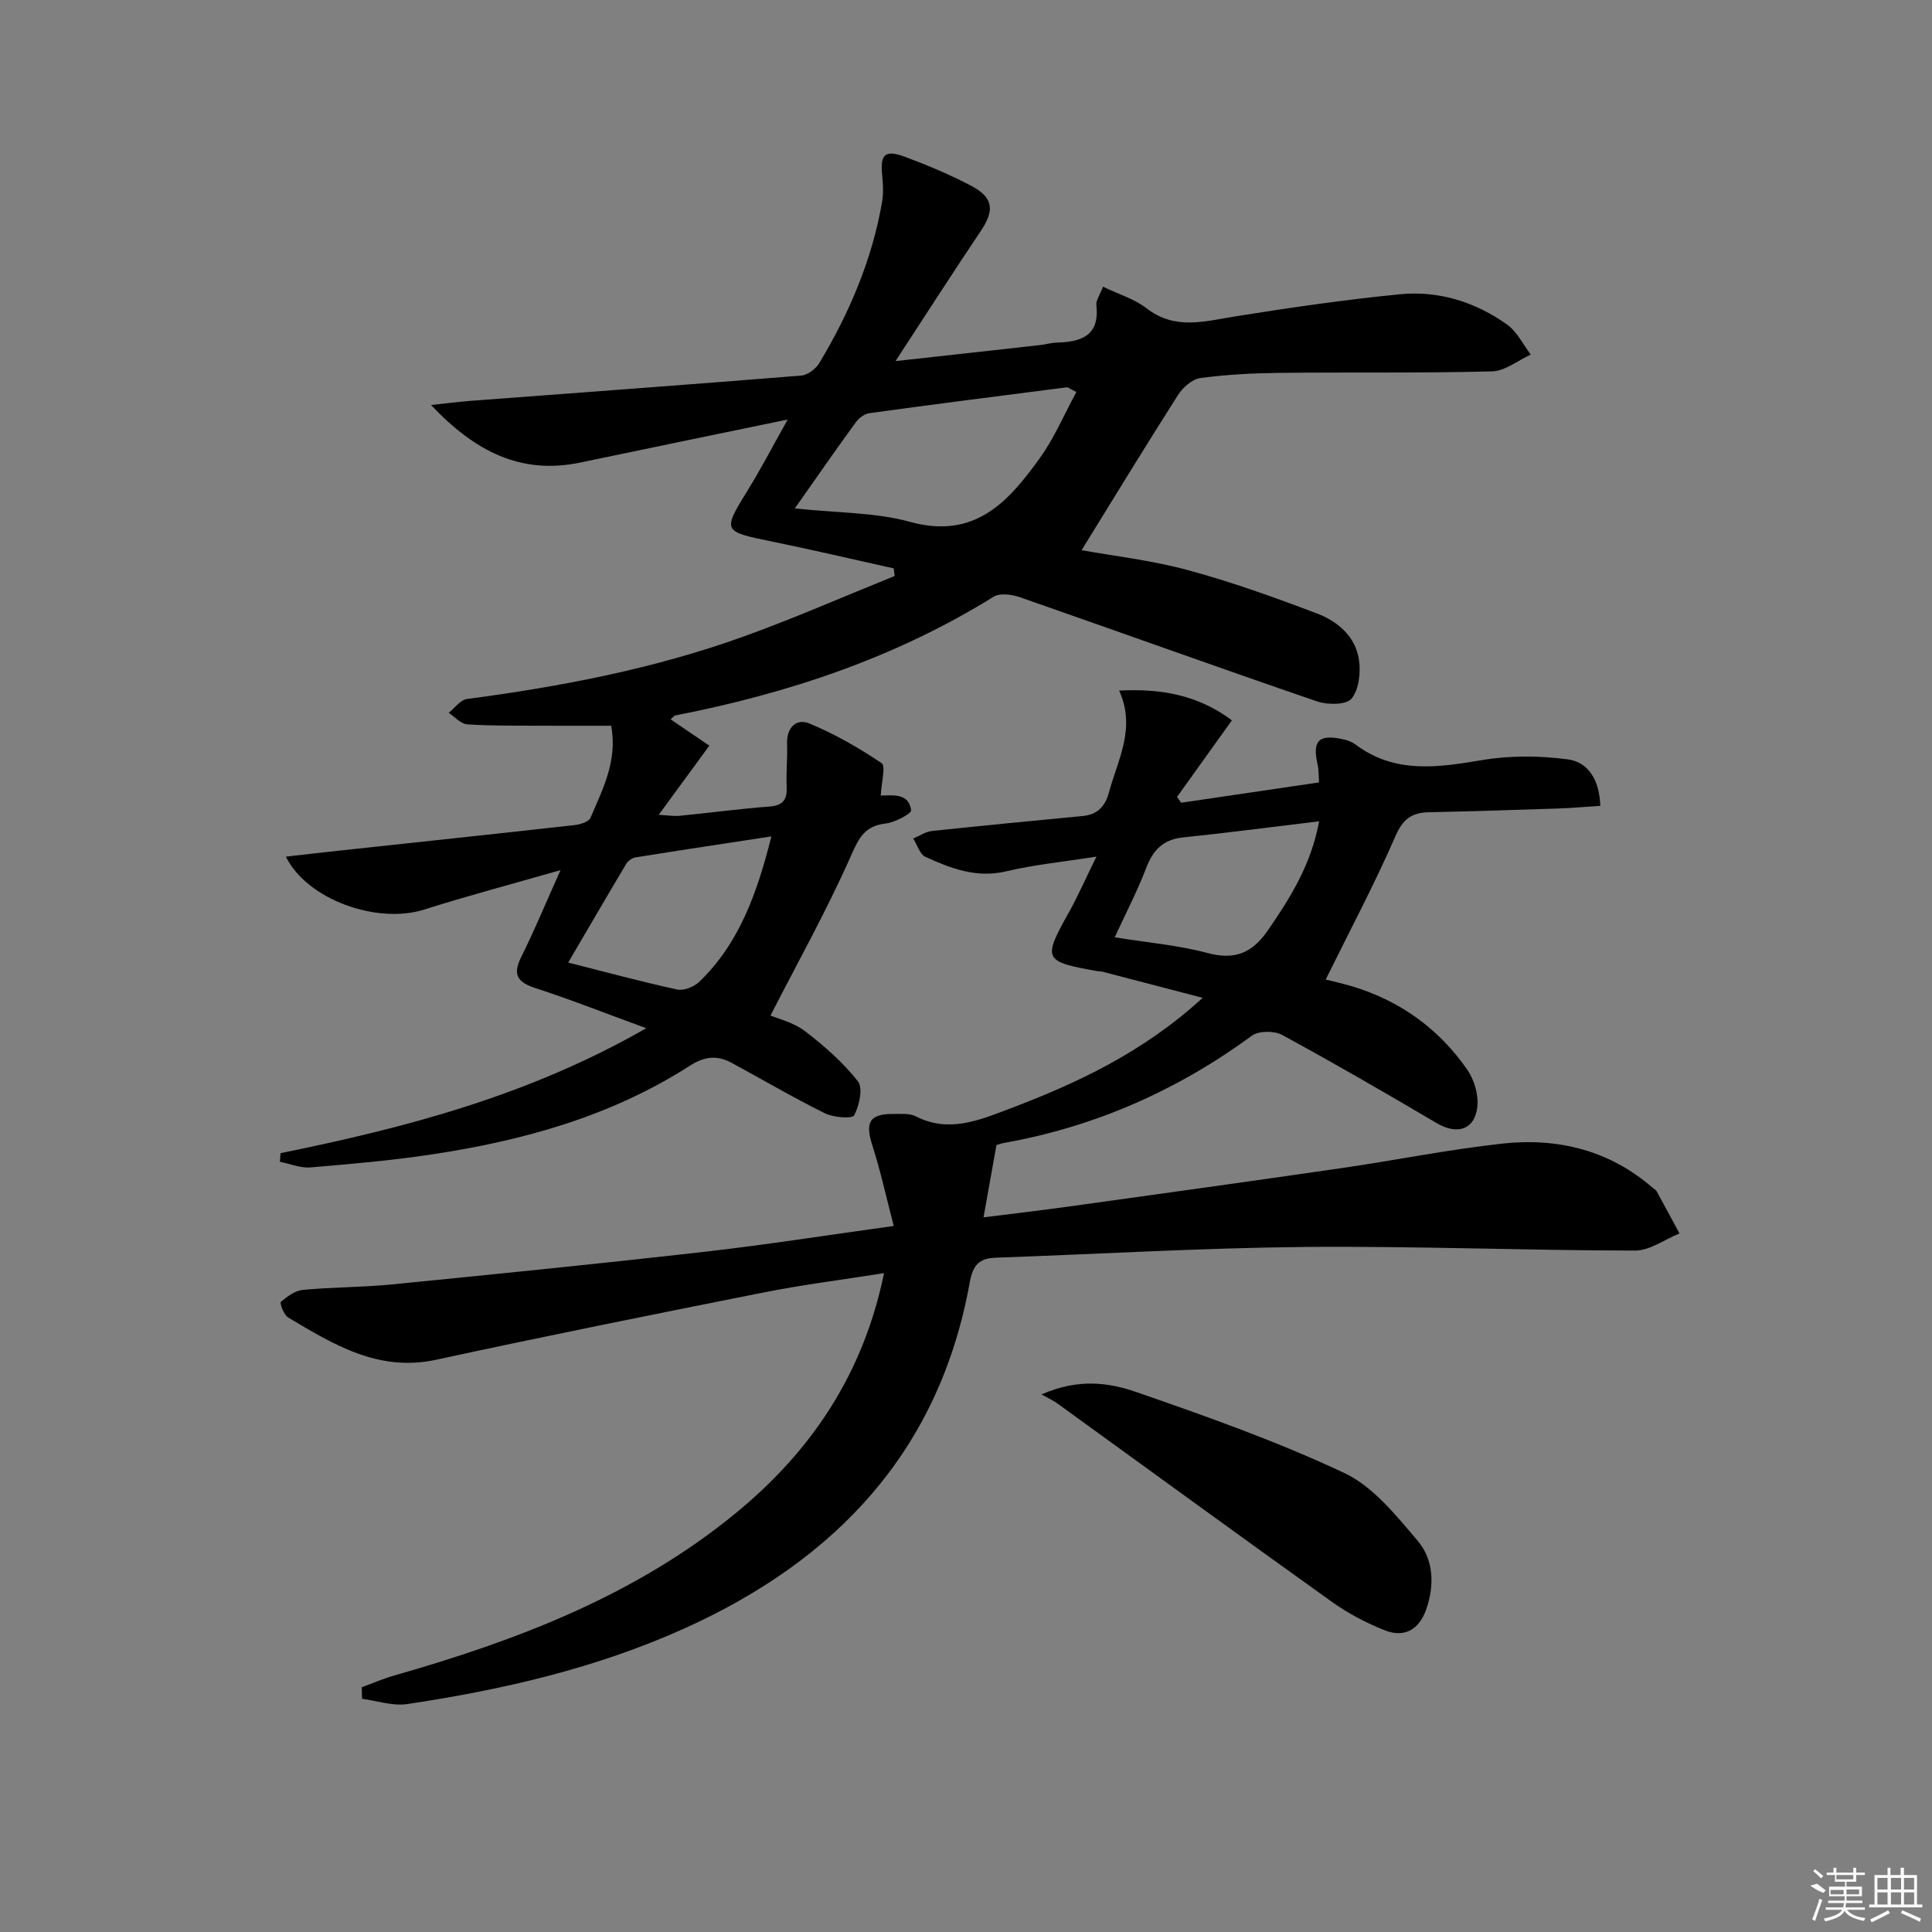
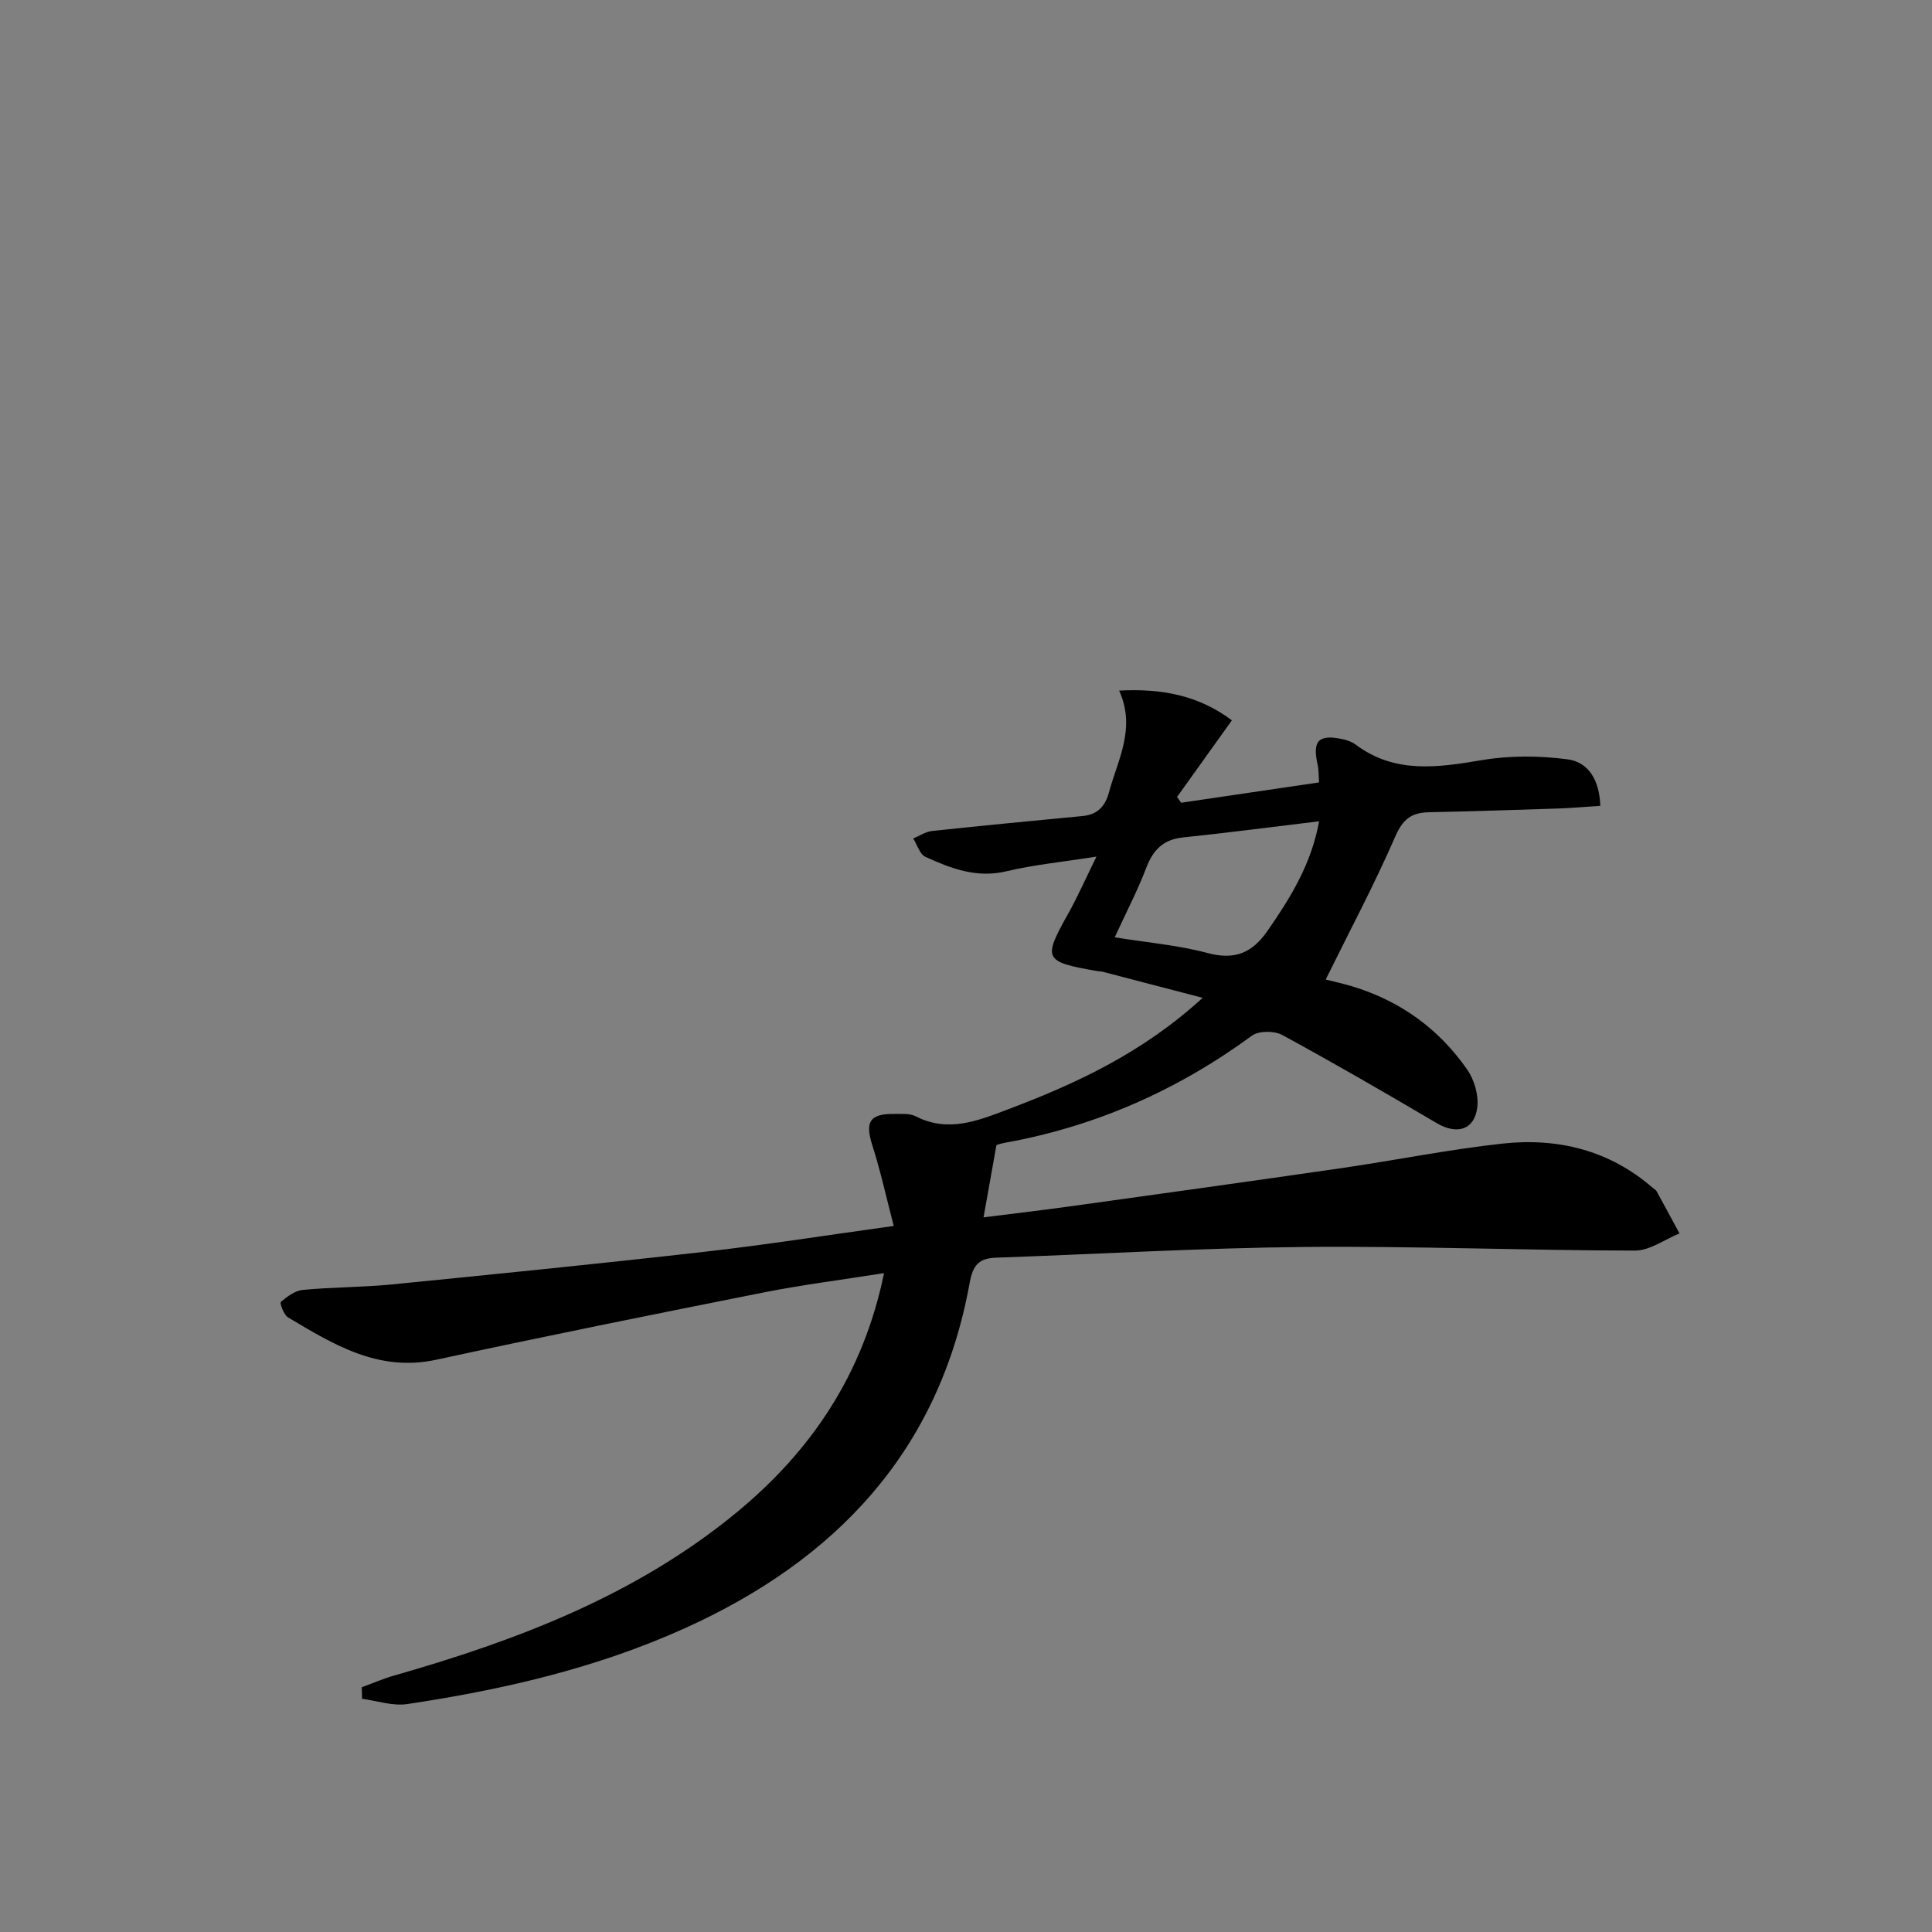
<svg xmlns="http://www.w3.org/2000/svg" enable-background="new 0 0 400 400" viewBox="0 0 400 400">
  <rect x="0" y="0" width="400" height="400" fill="#808080" stroke="none" />
-   <path d="m58.09 238.75c25.85-5.27 51.25-11.85 75.71-25.87-8.42-3.08-15.57-5.91-22.88-8.28-3.72-1.21-4.87-2.71-3.01-6.45 2.72-5.46 5.05-11.11 8.14-18-10.2 2.93-19.29 5.33-28.24 8.17-9.66 3.07-24.21-2-28.62-10.96 3.94-.45 7.61-.88 11.28-1.27 16.18-1.75 32.37-3.46 48.54-5.27 1.16-.13 2.91-.7 3.26-1.53 2.49-5.9 5.62-11.71 4.27-19.03-5.25 0-10.36.02-15.46-.01-4.8-.03-9.6.05-14.38-.29-1.32-.1-2.54-1.55-3.8-2.38 1.26-.99 2.42-2.68 3.78-2.86 19.47-2.57 38.7-6.25 57.21-12.91 10.58-3.81 20.9-8.35 31.34-12.56-.06-.52-.13-1.05-.19-1.57-8.32-1.84-16.61-3.8-24.96-5.51-10.63-2.18-10.58-2.05-5.01-11.1 2.56-4.16 4.82-8.52 8.01-14.21-15.35 3.18-29.11 6-42.86 8.89-12.41 2.62-21.91-2.32-30.98-11.9 3.36-.36 5.72-.67 8.1-.85 22.85-1.73 45.7-3.39 68.54-5.24 1.34-.11 3.03-1.39 3.76-2.61 6.2-10.33 10.88-21.3 12.97-33.24.31-1.77.24-3.66.05-5.46-.49-4.51.51-5.55 4.79-3.95 4.65 1.73 9.26 3.67 13.65 5.98 4.6 2.43 4.83 5.08 1.97 9.33-5.73 8.52-11.27 17.17-17.66 26.95 10.75-1.19 20.36-2.24 29.96-3.32 1.15-.13 2.29-.48 3.44-.51 5.07-.13 8.9-1.42 8.18-7.74-.11-.99.72-2.09 1.38-3.83 3.25 1.57 6.51 2.53 9.01 4.47 5.96 4.62 12.13 2.66 18.51 1.65 11.29-1.79 22.63-3.45 34.01-4.56 8-.78 15.56 1.61 22.12 6.27 2.07 1.47 3.3 4.11 4.91 6.22-2.67 1.21-5.31 3.41-8.01 3.48-14.65.38-29.32.15-43.99.31-5.48.06-10.99.34-16.41 1.07-1.69.23-3.63 1.95-4.63 3.52-6.76 10.6-13.31 21.35-19.96 32.12 6.63 1.2 14.46 2.08 21.98 4.12 9.07 2.45 17.97 5.65 26.77 8.99 4.26 1.62 7.97 4.75 8.68 9.58.39 2.64 0 6.14-1.53 8.04-1.05 1.31-4.95 1.33-7.11.59-20.57-7.05-41.03-14.43-61.56-21.58-1.66-.58-4.14-.92-5.45-.1-20.34 12.63-42.59 20.03-65.92 24.58-.24.05-.42.35-.95.8 2.66 1.8 5.2 3.54 8.02 5.45-3.47 4.74-6.74 9.22-10.48 14.32 1.87.1 3.11.32 4.31.2 6.22-.61 12.43-1.44 18.66-1.92 2.88-.22 3.64-1.52 3.52-4.15-.13-2.97.19-5.95.09-8.92-.1-3.35 1.97-5.21 4.59-4.13 5.24 2.17 10.27 5.04 14.97 8.22.91.61-.04 3.98-.17 6.73-.36-.45-.17-.02.01-.02 2.68-.06 5.81-.47 6.28 3.03.1.71-3.33 2.53-5.26 2.76-4.31.5-5.53 2.89-7.2 6.68-4.93 11.17-10.92 21.88-16.66 33.07 1.56.67 4.74 1.41 7.1 3.21 4.01 3.06 7.9 6.47 10.99 10.4 1.11 1.41.3 5.04-.76 7.06-.39.75-4.3.45-6.08-.43-6.54-3.24-12.84-6.95-19.26-10.42-2.98-1.61-5.56-1.43-8.71.59-16.23 10.43-34.42 15.48-53.28 18.33-8.37 1.27-16.83 2.01-25.26 2.71-2.06.17-4.21-.75-6.32-1.17.04-.58.09-1.18.15-1.78zm106.47-133.49c8.83.95 16.65.8 23.88 2.79 13.4 3.7 20.38-4.21 26.88-13.26 3-4.18 5.04-9.05 7.53-13.63-1.4-.7-1.71-1.01-1.97-.97-13.63 1.74-27.26 3.48-40.87 5.35-1.01.14-2.18 1-2.8 1.86-4 5.48-7.87 11.06-12.65 17.86zm-4.85 67.91c-9.91 1.51-19.02 2.88-28.12 4.34-.7.11-1.55.7-1.92 1.31-4.06 6.81-8.04 13.66-12.03 20.47 7.59 1.92 15.04 3.94 22.57 5.58 1.37.3 3.49-.56 4.57-1.6 8.31-8.01 11.98-18.41 14.93-30.1z" />
  <path d="m74.9 349.33c2.23-.82 4.43-1.78 6.71-2.43 25.43-7.26 49.92-16.57 70.67-33.58 15.62-12.81 26.44-28.73 30.75-49.73-8.7 1.38-16.9 2.4-24.98 4.01-22.61 4.49-45.21 9.04-67.74 13.92-11.97 2.59-21.25-3.16-30.68-8.77-.88-.52-1.75-2.98-1.49-3.2 1.31-1.11 2.94-2.34 4.55-2.49 6.12-.58 12.3-.53 18.42-1.13 21.65-2.15 43.3-4.32 64.92-6.78 12.67-1.44 25.27-3.43 39.01-5.33-1.57-6.01-2.75-11.45-4.44-16.72-1.54-4.81-.56-6.53 4.53-6.47 1.49.02 3.2-.15 4.44.48 6.72 3.46 12.91.92 19.12-1.43 14.21-5.37 27.88-11.72 40.31-23.09-7.53-1.97-14.14-3.7-20.75-5.41-.32-.08-.67-.05-.99-.11-11.21-1.96-11.41-2.43-6.03-12.04 1.92-3.43 3.5-7.06 5.78-11.68-6.96 1.1-12.9 1.67-18.65 3.04-6.16 1.47-11.48-.58-16.76-2.99-1.18-.54-1.7-2.49-2.53-3.8 1.29-.53 2.55-1.4 3.89-1.55 10.38-1.11 20.78-2.11 31.18-3.1 3.08-.29 4.68-2.01 5.46-4.9 1.82-6.76 5.64-13.24 2.11-21.07 8.83-.47 16.48 1 23.34 6.16-3.92 5.47-7.64 10.66-11.35 15.85.28.4.56.81.84 1.21 9.4-1.39 18.8-2.77 28.56-4.21-.11-1.51-.06-2.65-.31-3.72-1.1-4.89.19-6.28 5.11-5.25.95.2 1.97.54 2.74 1.12 8.15 6.11 17 4.78 26.2 3.23 5.75-.97 11.85-.92 17.64-.17 4.5.58 6.66 4.41 6.85 9.64-3.11.2-5.87.45-8.64.55-8.98.3-17.95.58-26.93.78-3.52.08-5.32 1.43-6.86 4.97-4.35 9.99-9.49 19.64-14.43 29.66 1.21.31 3.37.78 5.48 1.41 9.92 2.99 17.93 8.77 23.81 17.22 1.47 2.11 2.4 5.29 2.1 7.8-.58 4.76-4.25 5.76-8.43 3.29-10.57-6.24-21.2-12.39-31.98-18.25-1.63-.88-4.82-.88-6.24.15-15.42 11.3-32.4 18.82-51.22 22.19-.96.17-1.89.54-1.69.48-.93 5.22-1.75 9.79-2.67 14.95 5.94-.75 12.1-1.47 18.24-2.32 18.58-2.58 37.15-5.16 55.71-7.85 11.17-1.62 22.26-3.87 33.47-5.1 11.48-1.25 22.18 1.36 31.16 9.18.25.22.6.38.75.65 1.6 2.91 3.18 5.84 4.76 8.77-3.07 1.24-6.15 3.56-9.22 3.55-22.81-.03-45.62-.96-68.42-.75-21.29.2-42.57 1.47-63.86 2.22-3.51.12-4.79 1.48-5.47 5.25-6.29 34.75-27.6 57.3-58.96 71.47-18.32 8.28-37.72 12.74-57.48 15.7-3 .45-6.23-.68-9.35-1.09-.02-.78-.04-1.58-.06-2.39zm155.89-155.27c6.82 1.1 13.14 1.63 19.16 3.24 5.67 1.52 9.27.06 12.53-4.65 4.69-6.8 8.99-13.66 10.63-22.61-9.83 1.18-18.99 2.39-28.18 3.34-4.16.43-6.23 2.65-7.65 6.39-1.76 4.62-4.07 9.03-6.49 14.29z" />
-   <path d="m215.63 288.7c7.73-3.39 14.03-2.43 19.69-.47 14.54 5.04 29.12 10.2 43.01 16.74 5.95 2.8 10.69 8.76 15.15 13.99 3.34 3.92 3.57 9.18 1.81 14.23-1.46 4.17-4.48 5.96-8.55 4.36-3.82-1.51-7.57-3.47-10.91-5.85-19.05-13.62-37.97-27.42-56.94-41.15-.66-.49-1.44-.83-3.26-1.85z" />
  <g fill="#fafafa">
-     <path d="m374.8 390.4 1.4-.4c.7.5 1.3 1 1.8 1.4l-.5.5c-1.5-.6-2.1-1.1-2.7-1.5zm1 7.3-.6-.3c.5-1.4 1.1-2.8 1.5-4.3.2.1.4.2.6.3-.5 1.3-1 2.8-1.5 4.3zm-.4-10.3.4-.4c.4.3 1 .8 1.7 1.4l-.5.5c-.4-.5-1-1-1.6-1.5zm2.5.3h1.7v-1h.6v1h3.5v-1h.6v1h1.8v.5h-1.8v1.4h-2v1h3.2v2h-3.2v.9h3.3v.5h-3.4c0 .3-.1.6-.1.9h4v.5h-3.7c.7.9 1.9 1.5 3.8 1.7-.1.2-.2.4-.3.6-2.1-.4-3.5-1.1-4-2.1-.4 1-1.8 1.7-4 2.2-.1-.2-.2-.4-.3-.6 2.1-.4 3.4-1 3.8-1.8h-3.4v-.5h3.6c.1-.3.1-.6.2-.9h-3.3v-.5h3.4c0-.3 0-.6 0-.9h-3.2v-2h3.3v-1h-2.1v-1.4h-1.7v-.5zm1.1 3.5v1h2.7c0-.3 0-.4 0-.4 0-.1 0-.2 0-.2 0-.1 0-.2 0-.3h-2.7zm1.2-3v.9h3.5v-.9zm4.7 3h-2.6v.6.4h2.6z" />
-     <path d="m393.6 386.7h.6v1.5h2.7v6.1h1.1v.6h-11v-.6h1.1v-6.1h2.7v-1.5h.6v1.5h2.1v-1.5zm-2.7 8.8.4.6c-1.2.6-2.5 1.3-3.8 1.9-.1-.2-.2-.4-.3-.6 1.2-.6 2.5-1.2 3.7-1.9zm-2.2-6.7v2.4h2.1v-2.4zm0 3v2.5h2.1v-2.5zm2.8-3v2.4h2.1v-2.4zm0 3v2.5h2.1v-2.5zm6 6.1c-1.4-.7-2.7-1.3-3.9-1.8l.2-.6c1.5.6 2.7 1.2 3.9 1.7zm-1.2-9.1h-2.1v2.4h2.1zm-2.1 3v2.5h2.1v-2.5z" />
-   </g>
+     </g>
</svg>